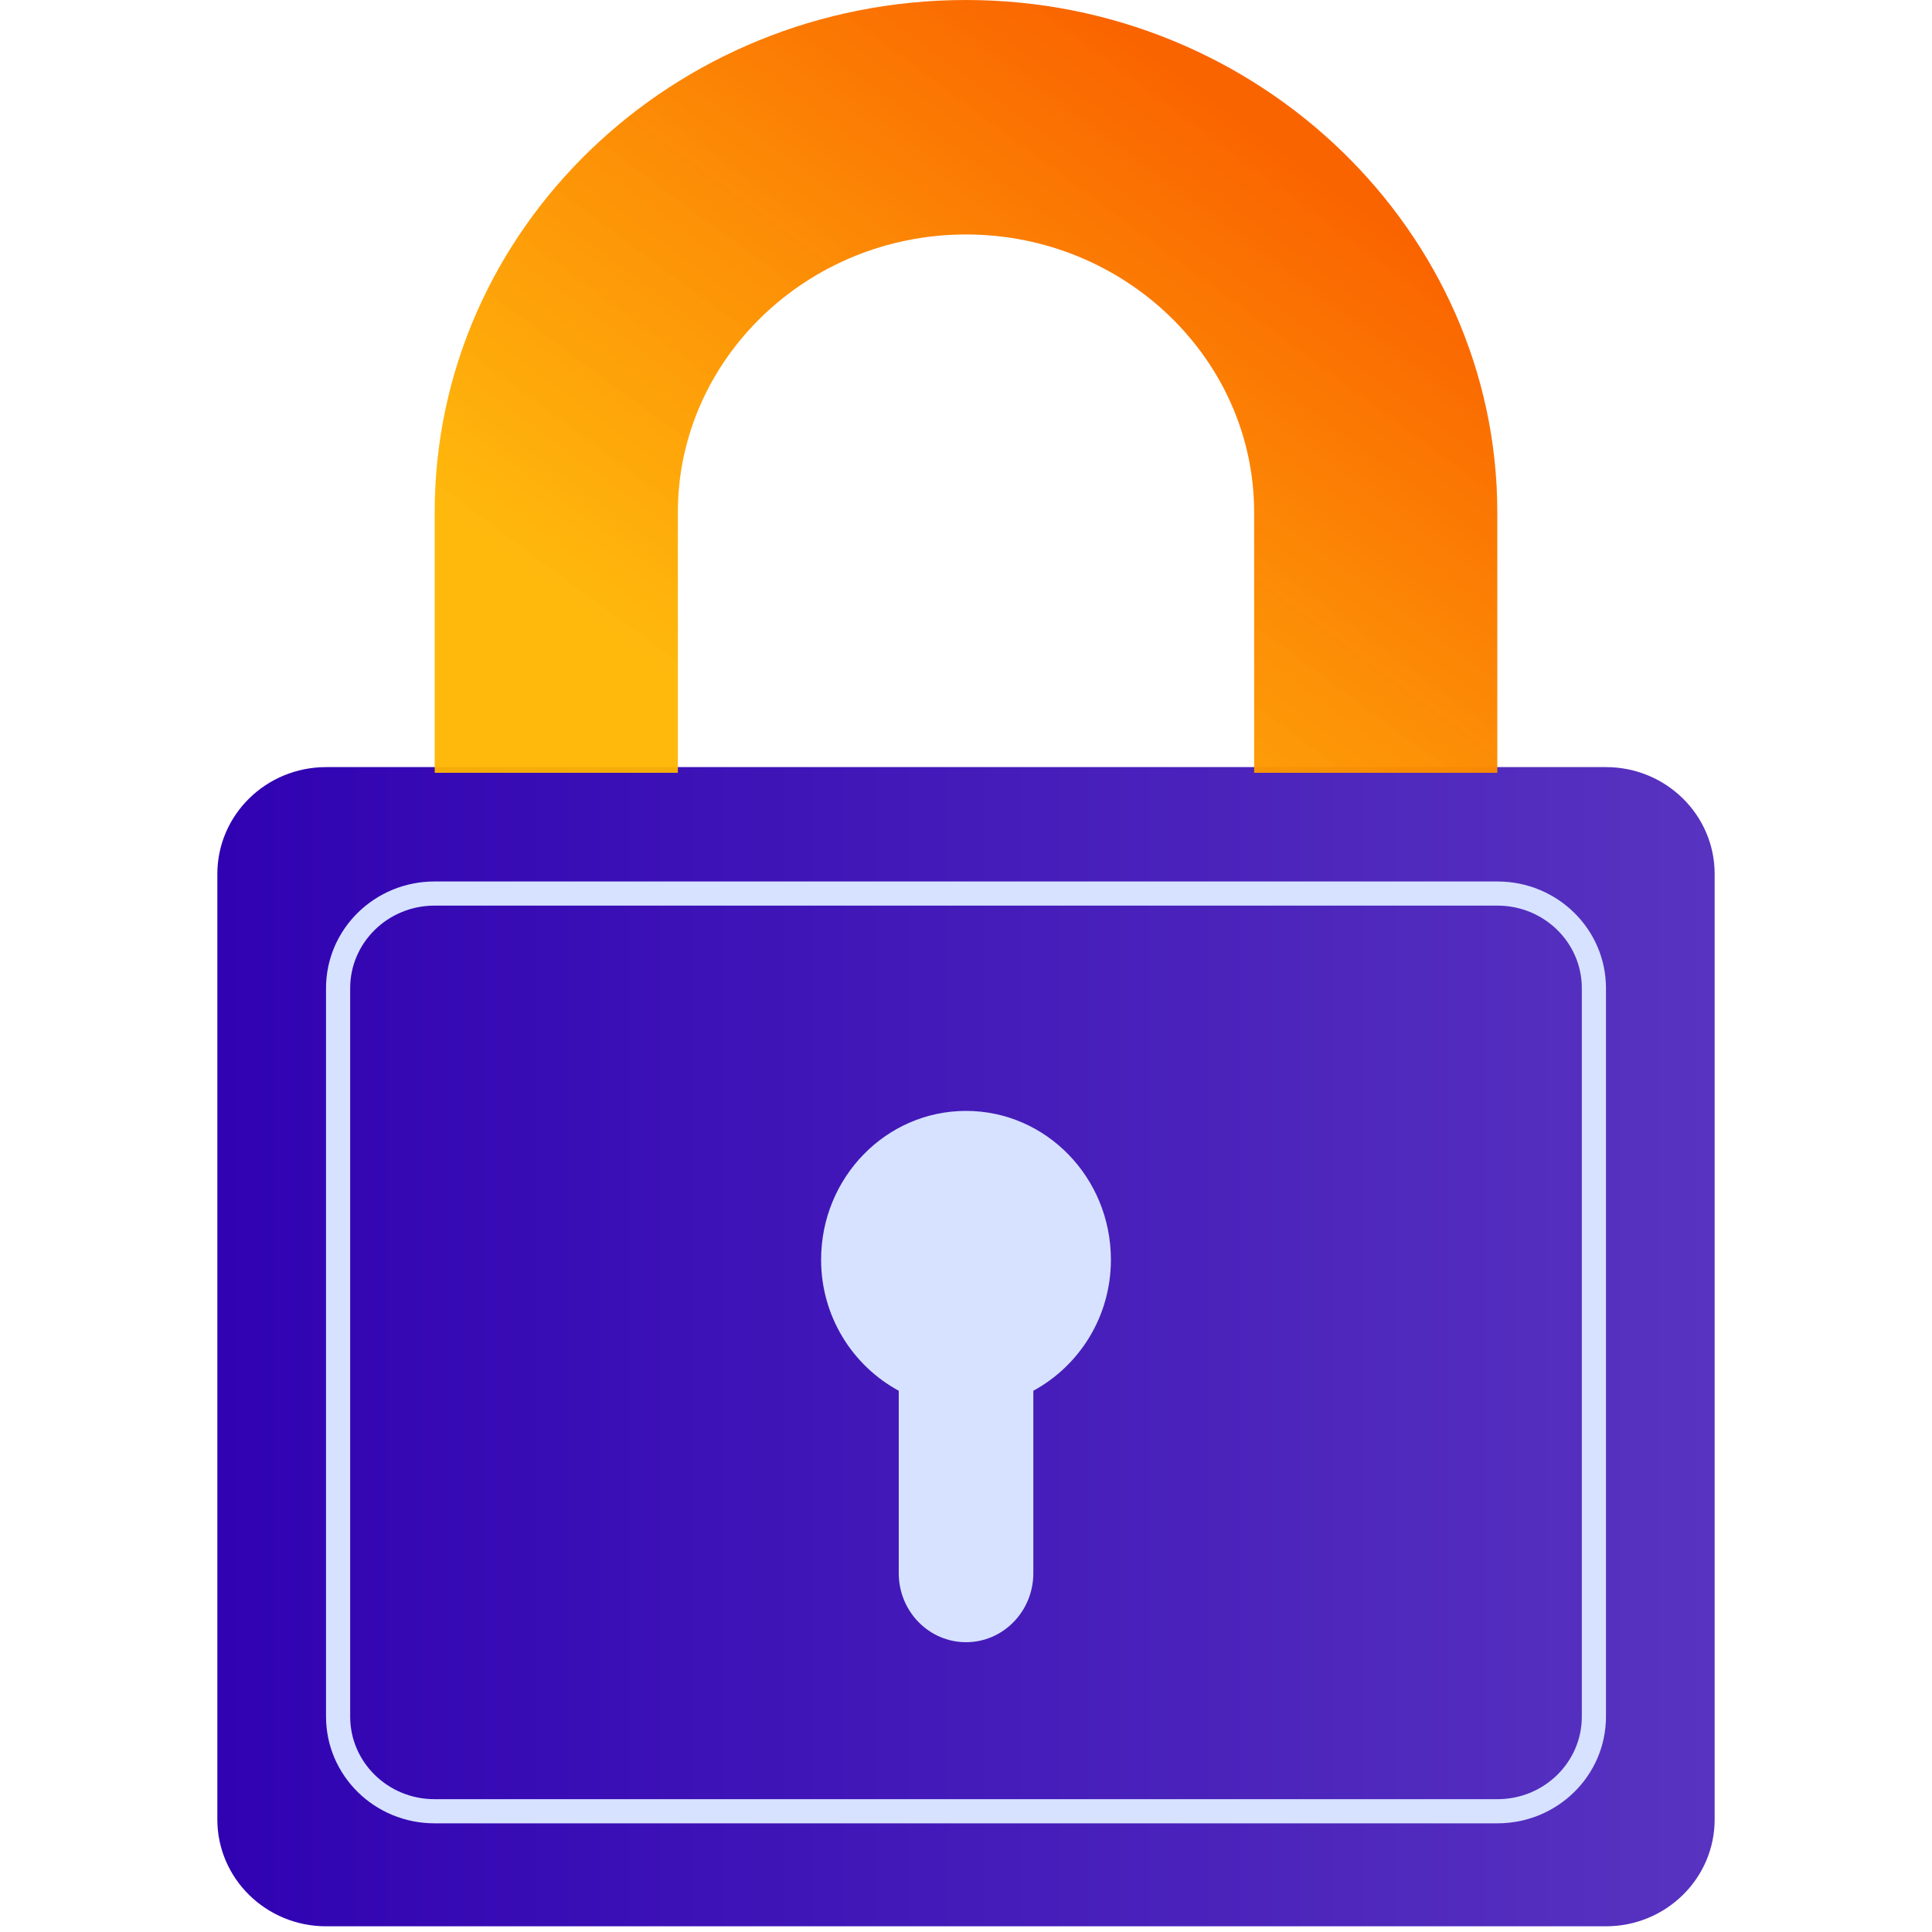
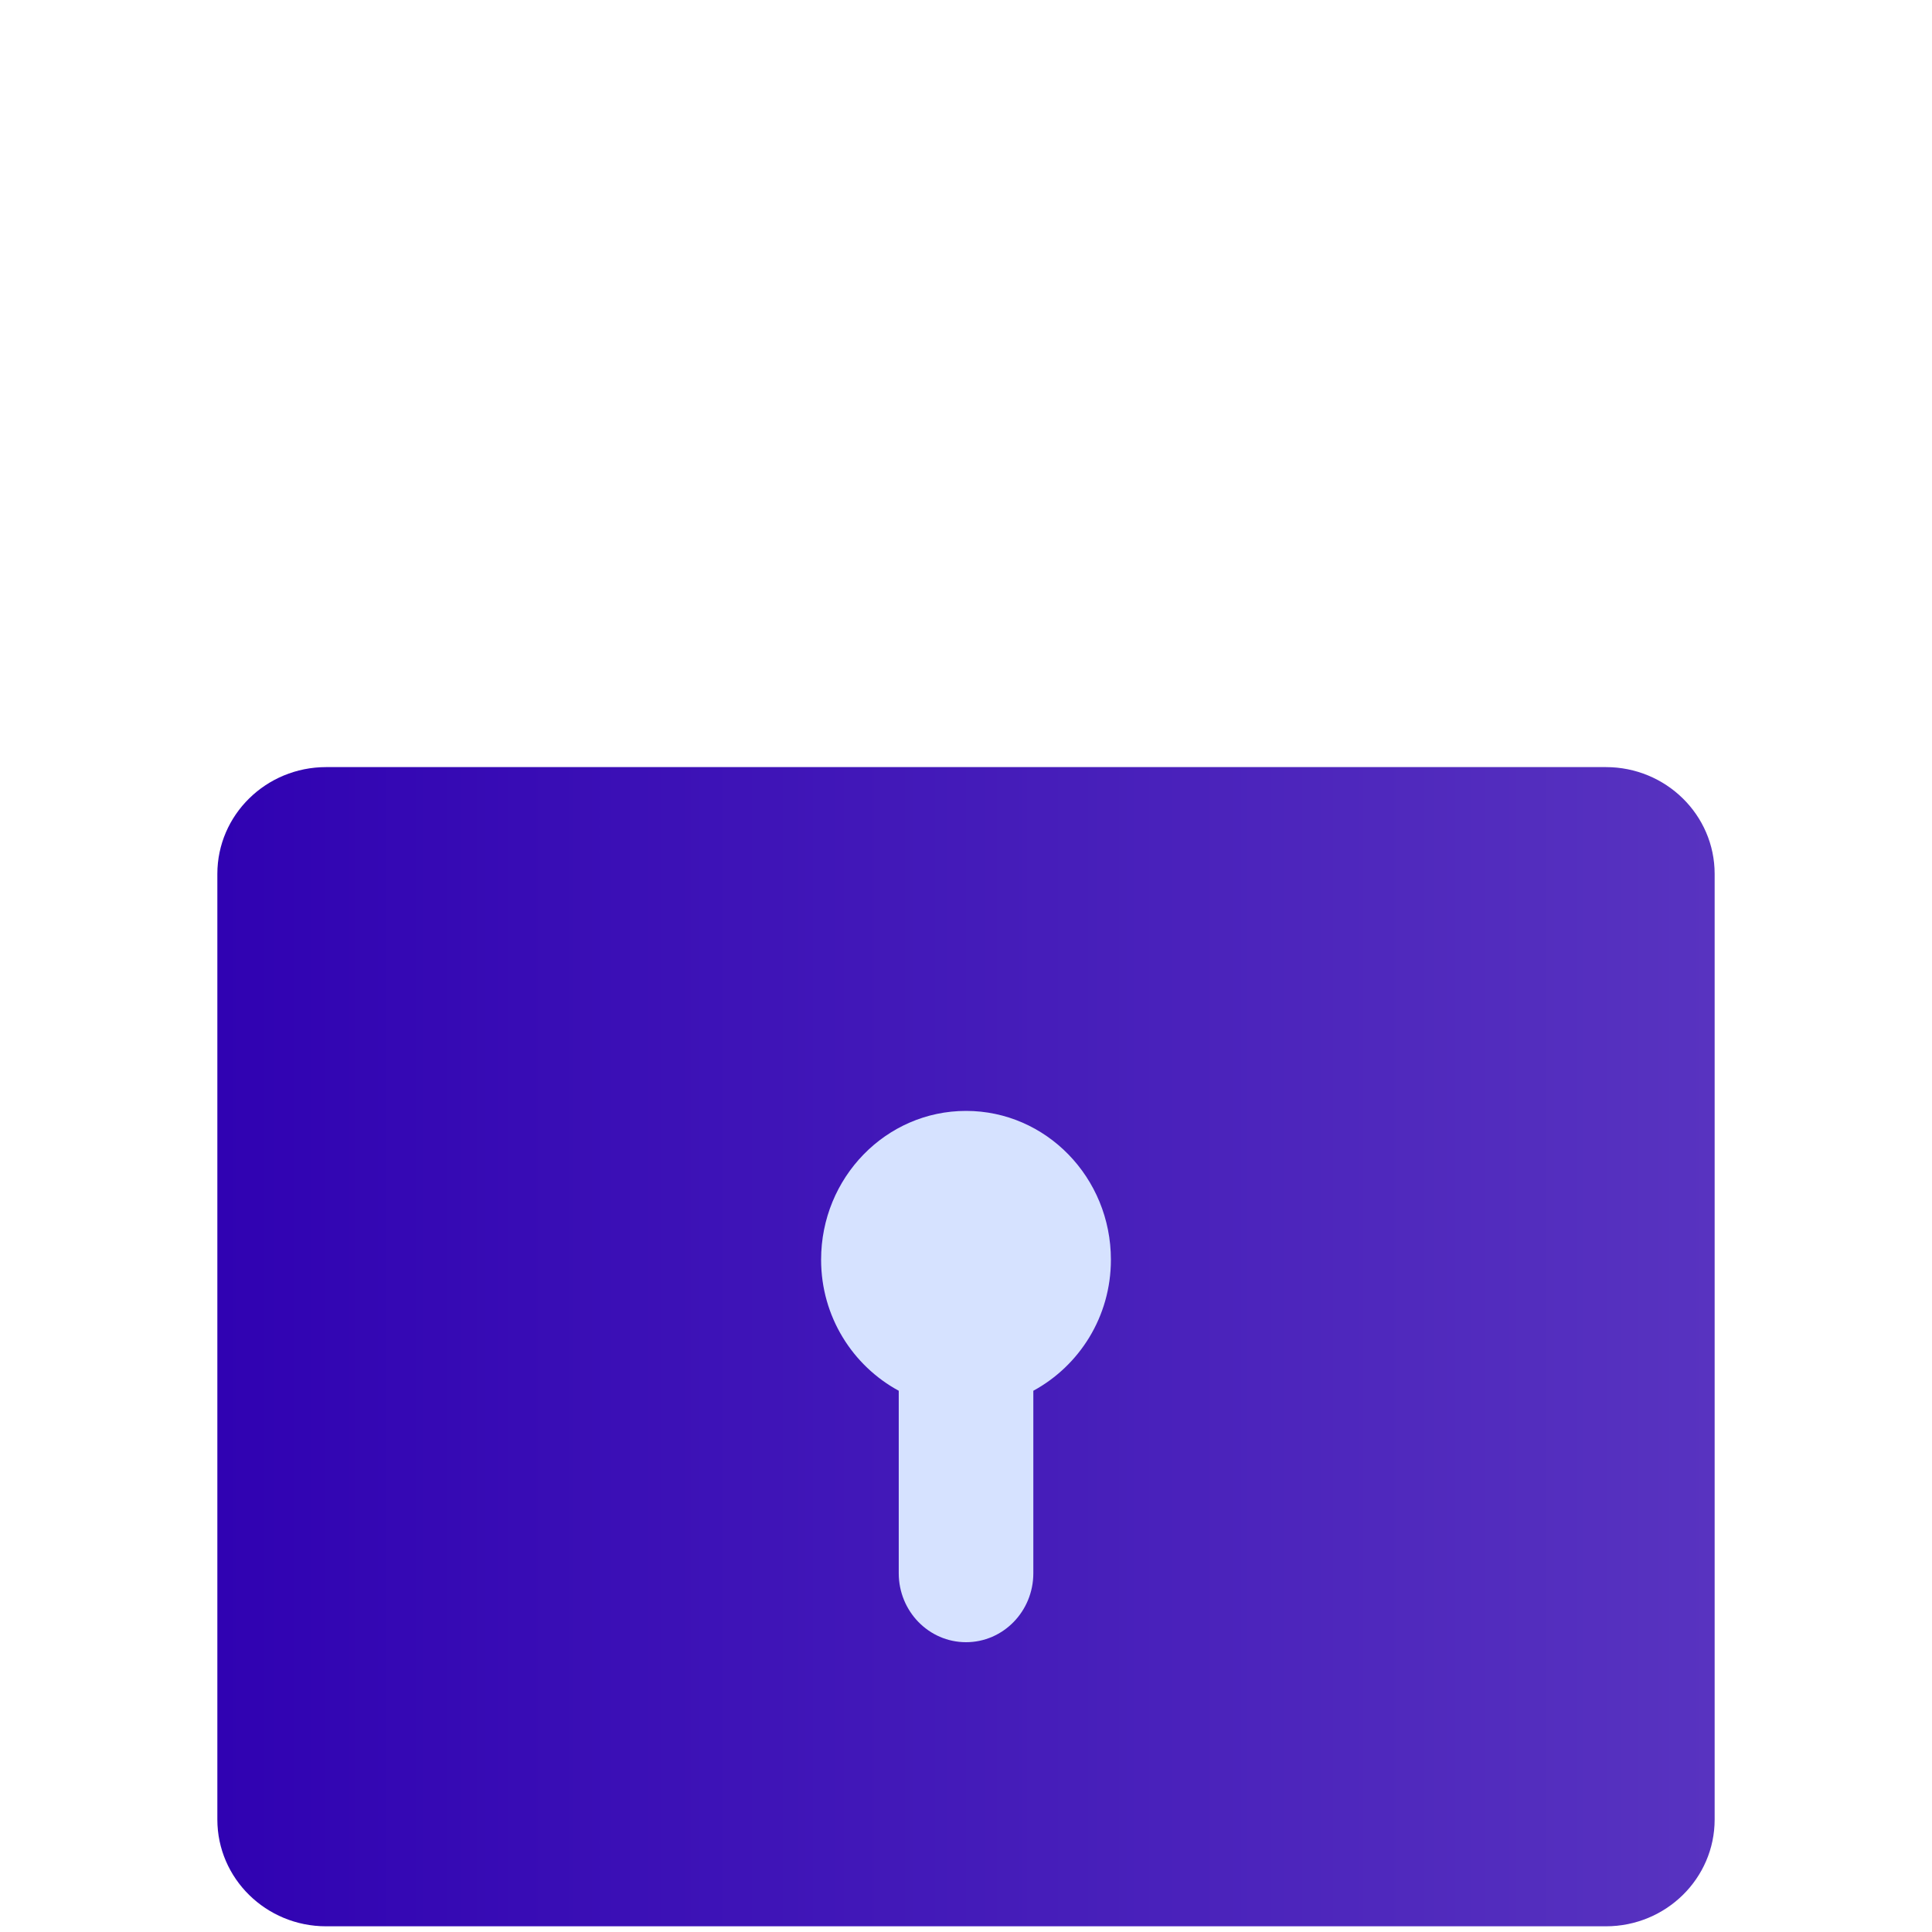
<svg xmlns="http://www.w3.org/2000/svg" width="80" height="80" viewBox="0 0 80 80" fill="none">
  <path d="M66.496 31.764H13.504C11.017 31.764 9 33.744 9 36.187V75.341C9 77.784 11.017 79.764 13.504 79.764H66.496C68.983 79.764 71 77.784 71 75.341V36.187C71 33.744 68.983 31.764 66.496 31.764Z" fill="url(#paint0_linear_430_4720)" />
-   <path d="M62.008 37H17.992C15.787 37 14 38.754 14 40.919V71.081C14 73.246 15.787 75 17.992 75H62.008C64.213 75 66 73.246 66 71.081V40.919C66 38.754 64.213 37 62.008 37Z" stroke="#D6E2FF" />
-   <path d="M62 21.212V32H51.931V21.212C51.931 14.88 46.567 9.709 40.001 9.709C33.433 9.709 28.069 14.881 28.069 21.212V32H18V21.212C17.999 9.498 27.851 0 39.999 0C52.148 0 62 9.604 62 21.212Z" fill="url(#paint1_linear_430_4720)" />
  <path d="M42.788 65.143V57.588C44.69 56.554 46 54.525 46 52.162C46 48.76 43.314 46 40.002 46C36.687 46 34 48.76 34 52.162C34 54.524 35.312 56.556 37.215 57.588V65.143C37.215 66.722 38.462 68 40.002 68C41.54 68 42.788 66.721 42.788 65.143Z" fill="#D6E2FF" />
  <defs>
    <linearGradient id="paint0_linear_430_4720" x1="9" y1="55.784" x2="71" y2="55.784" gradientUnits="userSpaceOnUse">
      <stop stop-color="#3002B2" />
      <stop offset="1" stop-color="#5833C0" />
    </linearGradient>
    <linearGradient id="paint1_linear_430_4720" x1="53.408" y1="6.321" x2="33.982" y2="32.627" gradientUnits="userSpaceOnUse">
      <stop stop-color="#FA6400" />
      <stop offset="1" stop-color="#FFB500" stop-opacity="0.95" />
    </linearGradient>
  </defs>
</svg>